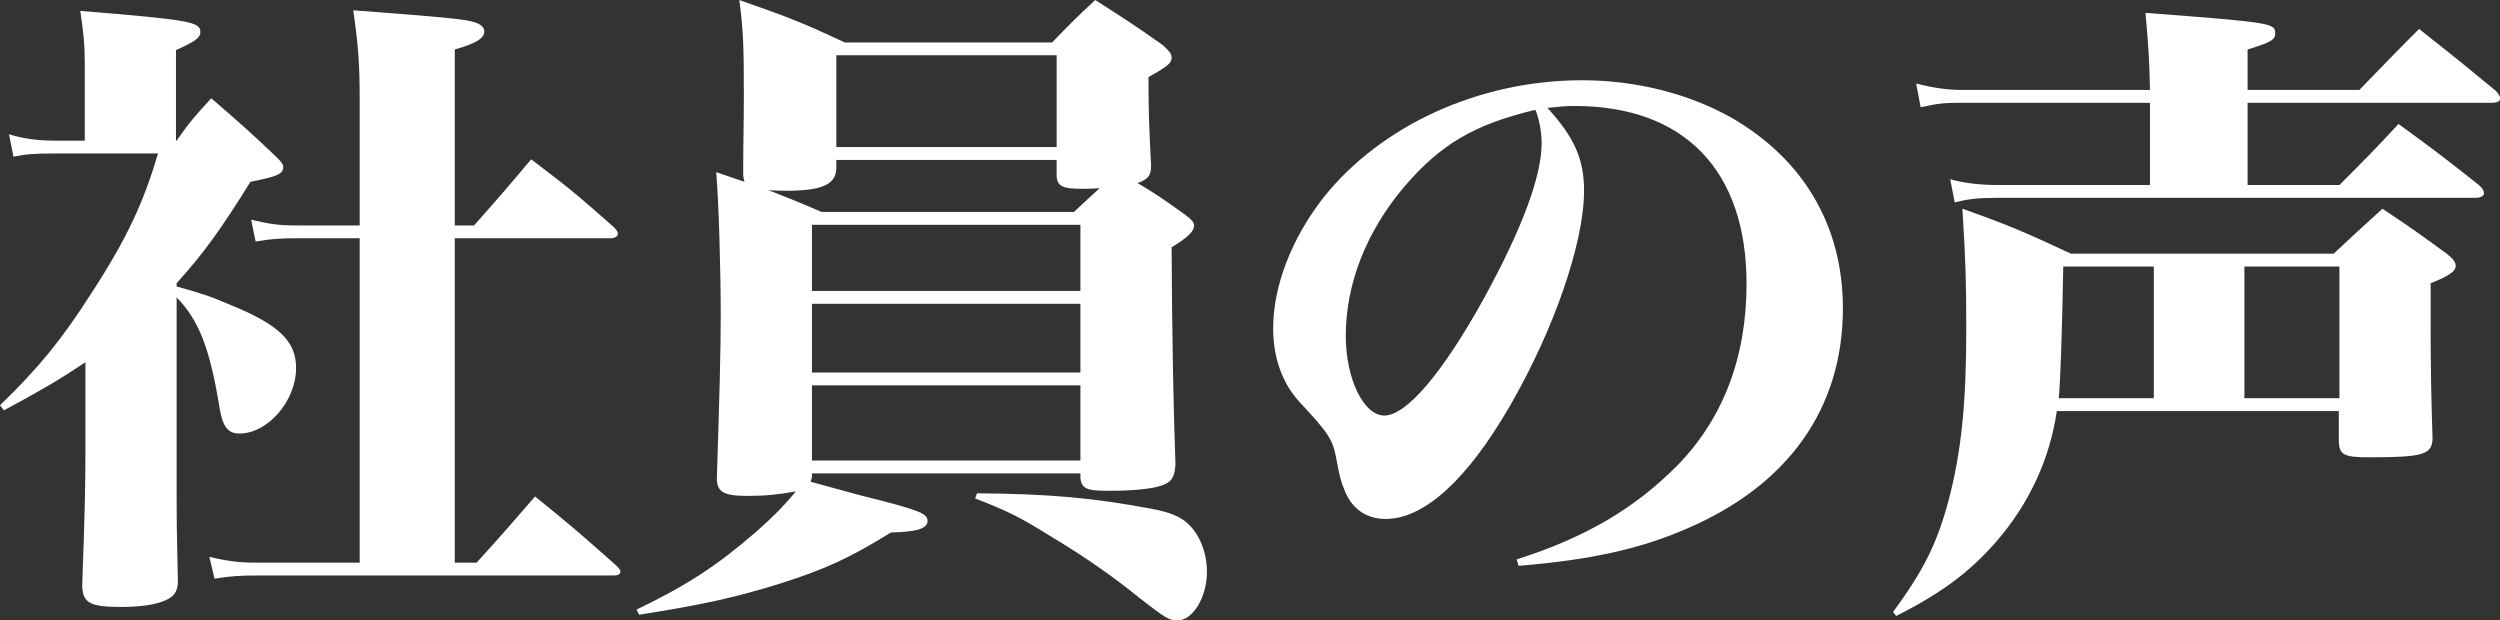
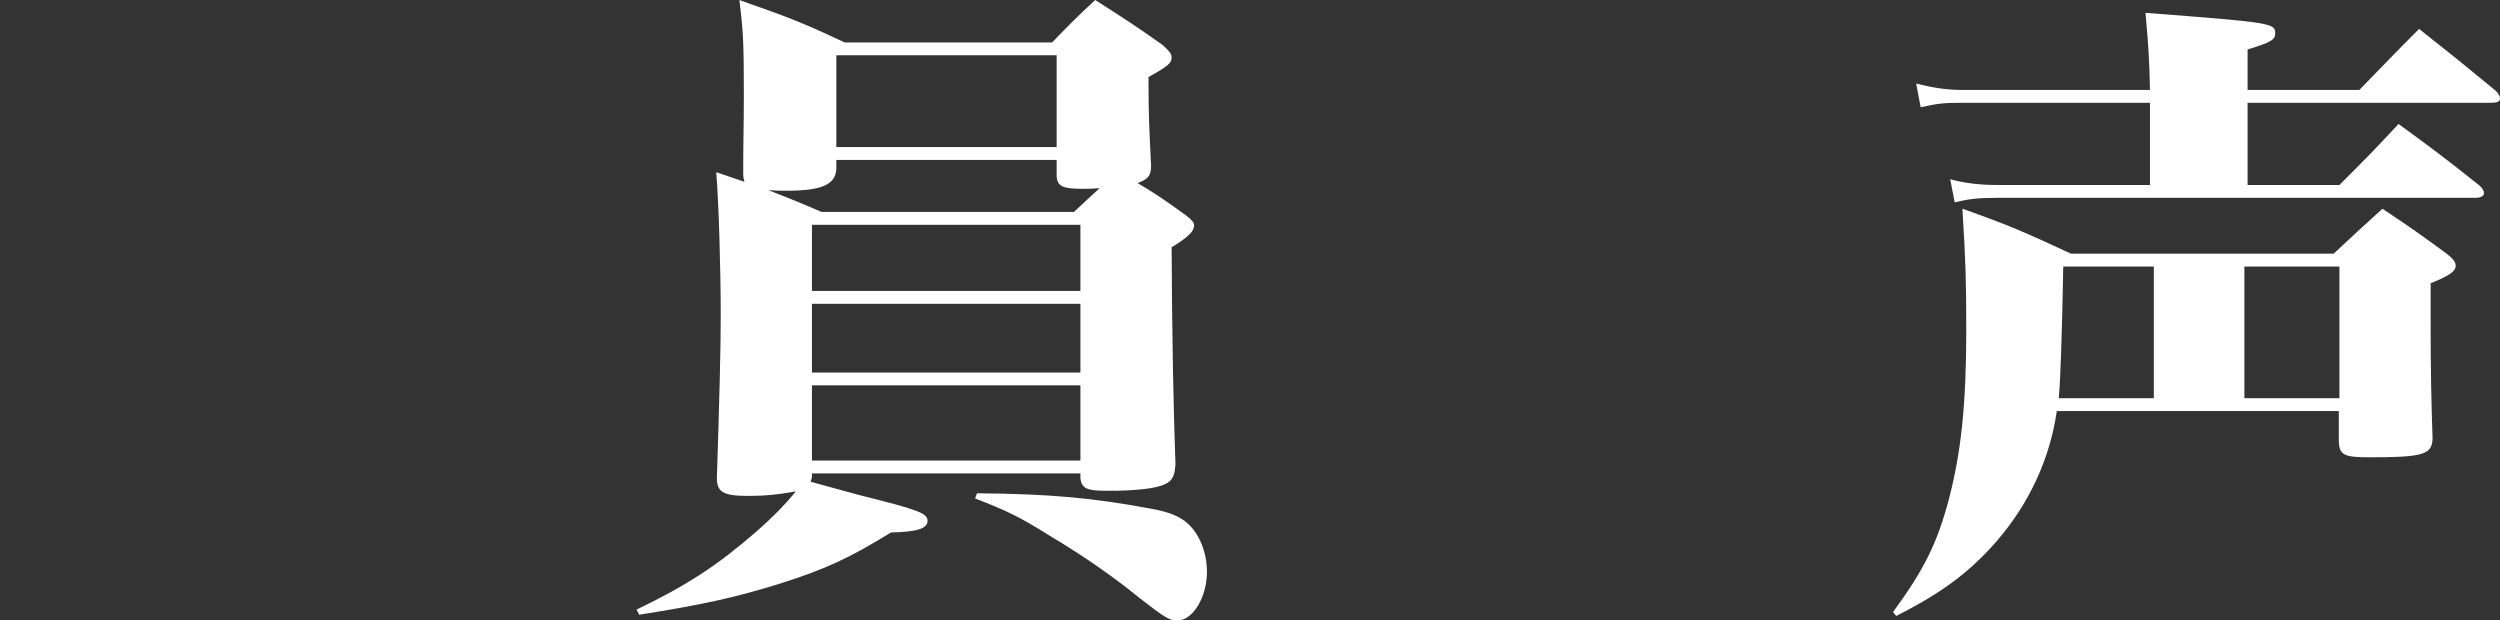
<svg xmlns="http://www.w3.org/2000/svg" id="uuid-b95d0a0d-3917-41bb-b45a-590bba2402fe" viewBox="0 0 140.108 34.771">
  <rect x="0" y="0" width="140.108" height="34.771" fill="#333333" stroke="none" />
  <g id="uuid-607a3ee5-622d-4d93-a22c-cc425aeb276f">
-     <path d="M9.899,16.054c1.403.396,1.871.54,2.951,1.008,2.771,1.116,3.744,2.052,3.744,3.563,0,1.836-1.584,3.671-3.168,3.671-.648,0-.936-.36-1.116-1.404-.54-3.348-1.151-4.931-2.411-6.227v11.375c0,1.008,0,1.404.071,4.607-.035.432-.144.648-.396.828-.504.36-1.476.54-2.771.54-1.764,0-2.16-.216-2.196-1.188.145-3.959.181-5.651.181-7.595v-4.931c-1.404.936-2.304,1.476-4.572,2.699l-.216-.288c2.16-2.088,3.456-3.672,5.111-6.263,2.016-3.096,2.952-5.147,3.744-7.847H3.024c-1.116,0-1.584.036-2.269.18l-.252-1.26c.792.252,1.62.36,2.556.36h1.692V3.492c0-1.044-.072-1.656-.252-2.88,6.191.504,6.73.612,6.73,1.188,0,.324-.323.54-1.367,1.008v5.076h.036c.756-1.08,1.044-1.404,1.943-2.376,1.62,1.404,2.124,1.836,3.636,3.276.324.324.396.432.396.576,0,.396-.359.54-1.836.828-1.728,2.771-2.591,3.959-4.139,5.687v.18ZM16.595,13.354c-.937,0-1.404.036-2.269.18l-.252-1.224c1.044.252,1.548.324,2.556.324h3.528v-7.019c0-2.016-.072-3.023-.36-5.039,5.651.432,6.264.504,6.839.684.324.108.504.288.504.504,0,.396-.504.684-1.655,1.008v9.863h1.08c1.439-1.62,1.871-2.124,3.203-3.708,2.088,1.584,2.699,2.088,4.644,3.816.144.144.216.252.216.36,0,.144-.18.252-.432.252h-8.711v18.178h1.224c1.439-1.584,1.872-2.088,3.275-3.708,2.052,1.656,2.628,2.16,4.571,3.887.145.144.216.252.216.324,0,.144-.144.216-.359.216H14.398c-.972,0-1.512.036-2.376.18l-.288-1.224c1.044.252,1.729.324,2.628.324h5.796V13.354h-3.563Z" style="fill:#fff;stroke-width:0px" />
    <path d="M58.966,2.376c1.008-1.044,1.332-1.368,2.412-2.376,1.691,1.08,2.195,1.404,3.779,2.52.36.324.504.504.504.684,0,.324-.144.468-1.296,1.116,0,2.088.036,2.736.145,4.968,0,.576-.181.756-.757.972.973.576,1.404.864,2.7,1.8.324.252.468.396.468.576,0,.324-.324.648-1.26,1.224q.036,7.199.216,12.167c-.036.504-.107.756-.359.972-.396.324-1.404.468-2.916.504h-.684c-1.008,0-1.296-.144-1.368-.684v-.288h-15.046v.216l-.072.252,2.628.72c3.455.864,3.923,1.043,3.923,1.476s-.611.612-2.052.648c-2.339,1.44-3.671,2.052-6.154,2.844-2.412.756-4.284,1.188-7.955,1.764l-.145-.288c2.844-1.368,4.535-2.483,6.695-4.355.9-.792,1.548-1.439,2.231-2.268-1.008.18-1.691.252-2.699.252-1.368,0-1.728-.216-1.728-1.008.144-4.536.216-7.055.216-9.143,0-2.52-.108-6.263-.252-7.991l1.584.54c-.072-.252-.072-.324-.072-.54,0-1.908.036-2.664.036-4.319,0-2.952-.036-3.6-.252-5.328,2.663.936,3.455,1.224,5.903,2.376h11.626ZM60.189,11.878c.685-.648,1.008-.936,1.44-1.332-.468.036-.828.036-.972.036-1.116,0-1.404-.144-1.44-.72v-.9h-12.347v.54c-.071.864-.863,1.188-2.808,1.188-.216,0-.539,0-1.008-.036.828.324,1.584.612,2.988,1.224h14.146ZM60.55,16.306v-3.708h-15.046v3.708h15.046ZM45.504,17.026v3.852h15.046v-3.852h-15.046ZM45.504,21.597v4.211h15.046v-4.211h-15.046ZM46.871,8.243h12.347V3.096h-12.347v5.147ZM54.755,27.645c4.067.036,6.479.252,9.755.864,1.008.18,1.619.432,2.052.828.647.576,1.079,1.62,1.079,2.7,0,1.44-.792,2.735-1.655,2.735-.468,0-.685-.144-2.124-1.26-1.368-1.116-3.096-2.339-5.039-3.491-1.656-1.044-2.412-1.404-4.176-2.088l.108-.288Z" style="fill:#fff;stroke-width:0px" />
-     <path d="M84.995,31.352c3.852-1.224,6.588-2.844,8.963-5.219,2.592-2.628,3.924-6.083,3.924-10.223,0-6.371-3.491-9.971-9.646-9.971-.504,0-.792.036-1.512.108,1.512,1.656,2.052,2.879,2.052,4.644,0,2.916-1.692,7.811-4.176,12.094-2.376,4.104-4.787,6.299-6.947,6.299-1.08,0-1.907-.576-2.304-1.62-.18-.432-.252-.648-.468-1.8-.18-1.008-.432-1.404-2.016-3.096-1.008-1.08-1.512-2.52-1.512-4.176,0-2.375,1.044-5.039,2.808-7.307,3.239-4.068,8.747-6.587,14.506-6.587,3.023,0,5.976.756,8.351,2.088,4.068,2.339,6.264,6.083,6.264,10.69,0,5.615-3.06,9.935-8.819,12.382-2.591,1.116-5.363,1.728-9.358,2.052l-.108-.36ZM78.66,10.511c-2.088,2.484-3.239,5.399-3.239,8.315,0,2.412,1.008,4.463,2.159,4.463,1.26,0,3.312-2.448,5.615-6.623,2.124-3.888,3.204-6.803,3.204-8.639,0-.324-.036-.684-.108-1.043-.036-.252-.216-.828-.252-.828-3.455.828-5.327,1.944-7.379,4.355Z" style="fill:#fff;stroke-width:0px" />
    <path d="M115.271,23.037c-.396,2.7-1.548,5.184-3.384,7.307-1.512,1.728-3.06,2.88-5.615,4.175l-.18-.216c1.764-2.412,2.483-3.888,3.132-6.335.684-2.628.972-5.292.972-9.503,0-2.7-.036-3.815-.216-6.767,2.735.972,3.527,1.332,6.083,2.52h14.722c1.188-1.116,1.548-1.44,2.736-2.52,1.619,1.08,2.123,1.44,3.6,2.52.359.288.504.468.504.684,0,.288-.324.54-1.404.972v2.376c0,2.412.036,4.211.108,6.335-.036.9-.54,1.044-3.563,1.044-1.404,0-1.656-.144-1.692-.864v-1.728h-15.802ZM132.226,5.04c1.476-1.512,1.907-1.98,3.348-3.419,1.871,1.476,2.447,1.943,4.283,3.455.18.18.252.324.252.432,0,.18-.144.252-.504.252h-13.643v4.607h5.147c1.476-1.476,1.944-1.944,3.312-3.419,1.98,1.44,2.592,1.908,4.5,3.419.216.18.288.324.288.468,0,.144-.181.252-.469.252h-26.853c-1.08,0-1.584.072-2.34.252l-.252-1.296c.756.216,1.656.324,2.592.324h8.604v-4.607h-10.547c-.936,0-1.368.036-2.304.252l-.252-1.332c.972.252,1.764.36,2.556.36h10.547c-.036-1.62-.072-2.34-.252-4.319,7.091.54,7.271.576,7.271,1.152,0,.36-.252.504-1.548.899v2.268h6.264ZM120.707,14.938h-5.075q-.108,5.795-.252,7.379h5.327v-7.379ZM131.109,22.317v-7.379h-5.327v7.379h5.327Z" style="fill:#fff;stroke-width:0px" />
  </g>
</svg>